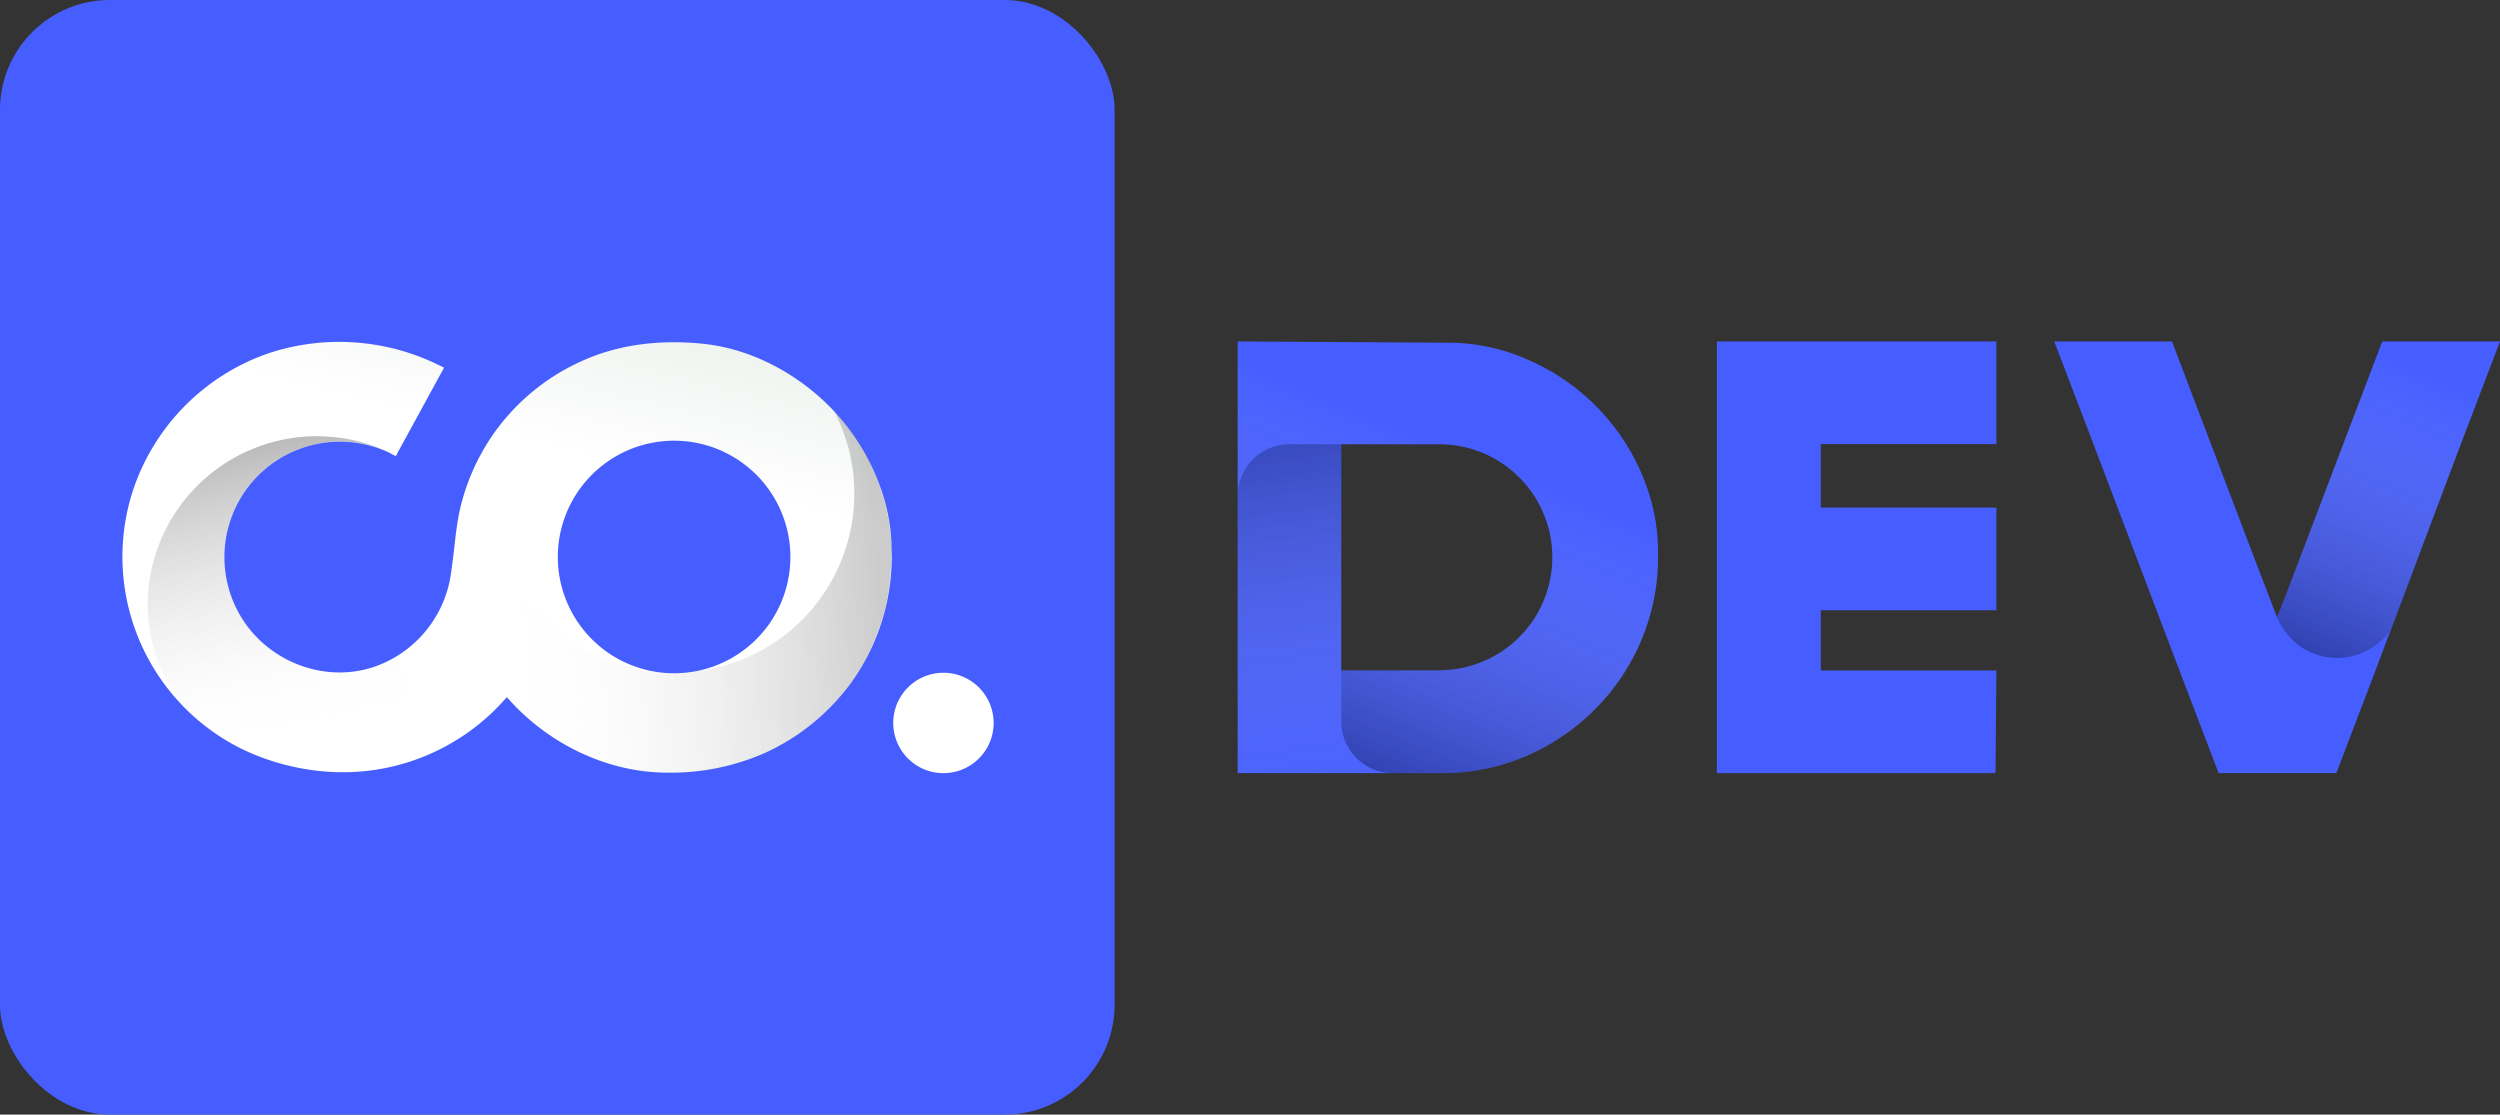
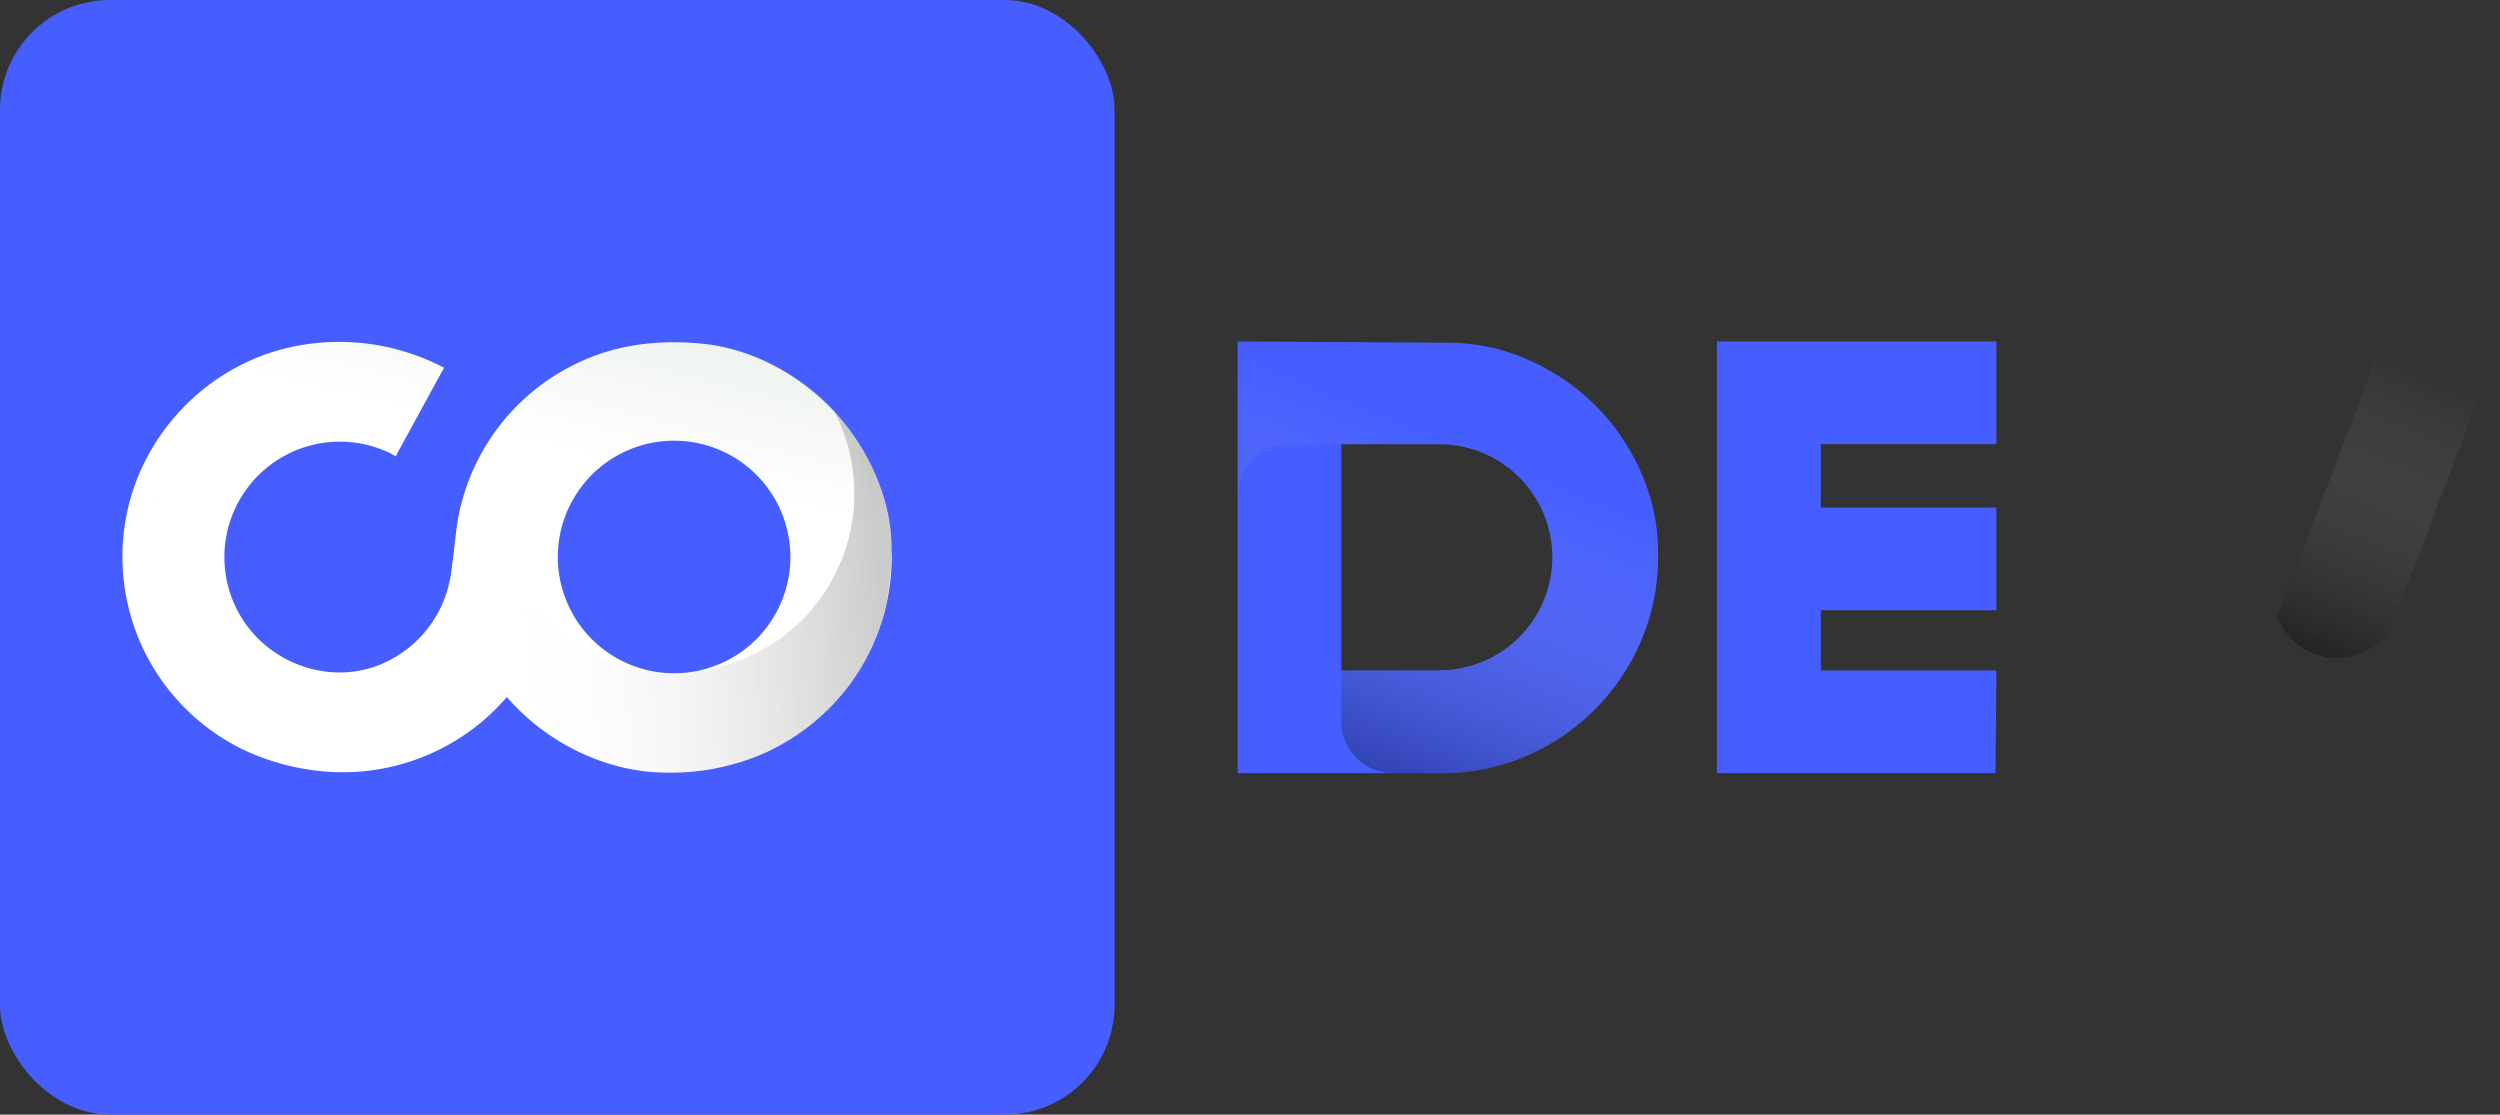
<svg xmlns="http://www.w3.org/2000/svg" xmlns:xlink="http://www.w3.org/1999/xlink" viewBox="0 0 637 284">
  <rect x="0" y="0" width="637" height="284" fill="#333333" stroke="none" />
  <defs>
    <style>.cls-1{fill:#465eff;}.cls-2{fill:#fff;}.cls-3{fill:url(#Безымянный_градиент_4);}.cls-4{fill:url(#Безымянный_градиент_8);}.cls-5{fill:url(#Безымянный_градиент_6);}.cls-6{fill:url(#Безымянный_градиент_4-2);}.cls-7{fill:url(#Безымянный_градиент_4-3);}.cls-8{fill:url(#Безымянный_градиент_4-4);}.cls-9{fill:url(#Безымянный_градиент_4-5);}.cls-10{fill:url(#Безымянный_градиент_4-6);}.cls-11{fill:url(#Безымянный_градиент_4-7);}.cls-12{fill:url(#Безымянный_градиент_4-8);}</style>
    <linearGradient id="Безымянный_градиент_4" x1="221.58" y1="153.47" x2="166.06" y2="104.61" gradientTransform="matrix(1, 0, 0, -1, 0, 286)" gradientUnits="userSpaceOnUse">
      <stop offset="0" stop-opacity="0.3" />
      <stop offset="1" stop-color="#fff" stop-opacity="0" />
    </linearGradient>
    <linearGradient id="Безымянный_градиент_8" x1="148.58" y1="222.99" x2="136.26" y2="172.88" gradientTransform="matrix(1, 0, 0, -1, 0, 286)" gradientUnits="userSpaceOnUse">
      <stop offset="0" stop-color="#e8efe9" />
      <stop offset="1" stop-color="#fff" />
    </linearGradient>
    <linearGradient id="Безымянный_градиент_6" x1="223.89" y1="141.47" x2="127.41" y2="134.05" gradientTransform="matrix(1, 0, 0, -1, 0, 286)" gradientUnits="userSpaceOnUse">
      <stop offset="0" stop-opacity="0.2" />
      <stop offset="1" stop-color="#fff" stop-opacity="0" />
    </linearGradient>
    <linearGradient id="Безымянный_градиент_4-2" x1="63.54" y1="176.72" x2="79.32" y2="99.52" xlink:href="#Безымянный_градиент_4" />
    <linearGradient id="Безымянный_градиент_4-3" x1="339.19" y1="193.05" x2="371.53" y2="113.38" gradientTransform="matrix(1, 0, 0, 1, 0, 0)" xlink:href="#Безымянный_градиент_4" />
    <linearGradient id="Безымянный_градиент_4-4" x1="321.06" y1="104.55" x2="337.06" y2="209.55" gradientTransform="matrix(1, 0, 0, 1, 0, 0)" xlink:href="#Безымянный_градиент_4" />
    <linearGradient id="Безымянный_градиент_4-5" x1="589.16" y1="123.55" x2="615.43" y2="183.22" xlink:href="#Безымянный_градиент_4" />
    <linearGradient id="Безымянный_градиент_4-6" x1="582.79" y1="153.81" x2="588.54" y2="166.87" gradientTransform="matrix(1, 0, 0, 1, 0, 0)" xlink:href="#Безымянный_градиент_4" />
    <linearGradient id="Безымянный_градиент_4-7" x1="581.82" y1="154.23" x2="587.57" y2="167.29" gradientTransform="matrix(1, 0, 0, 1, 0, 0)" xlink:href="#Безымянный_градиент_4" />
    <linearGradient id="Безымянный_градиент_4-8" x1="589.88" y1="166.41" x2="620.21" y2="95.08" gradientTransform="matrix(1, 0, 0, 1, 0, 0)" xlink:href="#Безымянный_градиент_4" />
  </defs>
  <title>logo co.dev - big_blue</title>
  <g id="Слой_2" data-name="Слой 2">
    <g id="Слой_1-2" data-name="Слой 1">
      <rect class="cls-1" width="284" height="284" rx="28" ry="28" />
      <polygon class="cls-1" points="437.47 197 452.68 197 486.15 197 508.44 197 508.46 197 508.68 170.84 463.94 170.84 463.94 170.81 463.94 155.5 483.37 155.5 508.68 155.5 508.68 155.5 508.68 129.34 463.94 129.34 463.94 113.21 463.94 113.16 486.15 113.16 508.68 113.16 508.68 113.16 508.68 87 437.47 87 437.47 197" />
-       <path class="cls-2" d="M240.28,171.42a12.79,12.79,0,1,0,12.9,12.79A12.8,12.8,0,0,0,240.28,171.42Z" />
      <path class="cls-3" d="M223,131.18h0l.06.14Z" />
      <path class="cls-4" d="M227.18,140.19c0-13.89-6.68-27.81-16.58-37.37-8.44-8.16-19.67-14-31.42-15.22-10.66-1.09-21.34,0-31.15,4.49A55,55,0,0,0,125.43,111a55.63,55.63,0,0,0-8.19,18.59c-1,4.33-1.31,8.91-1.9,13.33-.25,1.85-.45,3.71-.85,5.53a29.54,29.54,0,0,1-18.43,21.21c-12.74,4.68-27.34-.73-34.45-12.16a29.43,29.43,0,0,1,20.61-44.64,29.34,29.34,0,0,1,10.73.37,29.76,29.76,0,0,1,6.29,2.15c.27.13,1.44.88,1.63.78s.33-.62.42-.77l10.38-19,1.47-2.69A57.46,57.46,0,0,0,68.46,90,55.5,55.5,0,0,0,33.83,125.1a54.63,54.63,0,0,0,28.34,66,60,60,0,0,0,22.49,5.6,55.11,55.11,0,0,0,41.56-15.94c1-1,2-2.06,2.93-3.14,10,11.54,25.11,19.14,40.5,19.24a59.4,59.4,0,0,0,25.22-5A55.71,55.71,0,0,0,217,173.76,54.87,54.87,0,0,0,227.18,140.19Zm-25.94,4.73a29.63,29.63,0,1,1,0-6A29.54,29.54,0,0,1,201.24,144.92Z" />
      <path class="cls-5" d="M227.18,140.21v-.49a8.76,8.76,0,0,0-.08-1.46v-.34c0-.59-.1-1.18-.16-1.76a1,1,0,0,0-.05-.38q-.07-.72-.18-1.44l-.06-.4c-.09-.59-.18-1.18-.29-1.76v-.06c-.1-.57-.22-1.12-.34-1.68,0-.12-.05-.23-.08-.35-.12-.57-.25-1.13-.4-1.69h0c-.16-.59-.32-1.18-.49-1.76a.81.81,0,0,0-.07-.22c-.16-.54-.33-1.07-.5-1.6a.23.23,0,0,0,0-.14c-.39-1.17-.82-2.31-1.29-3.44l-.06-.15c-.47-1.13-1-2.25-1.53-3.35v-.06c-.58-1.16-1.21-2.28-1.86-3.38-.3-.51-.6-1-.91-1.5h0l-.87-1.33c-.89-1.31-1.84-2.58-2.83-3.81h0c-.86-1.07-1.77-2.1-2.72-3.1A44.9,44.9,0,0,1,217.68,126,45.59,45.59,0,0,1,173,171.32h-3.58A45.58,45.58,0,0,1,126,126a44.86,44.86,0,0,1,6.31-23c-.18.17-.35.36-.53.54-.93.93-1.84,1.89-2.7,2.89a55.89,55.89,0,0,0-4.74,6.39h0c-.2.32-.39.64-.58,1l-.31.5c-.37.62-.73,1.25-1.07,1.88l-.21.41c-.27.51-.54,1-.79,1.55-.11.21-.21.42-.31.64-.22.47-.44.94-.65,1.41l-.27.63c-.25.58-.48,1.16-.71,1.75l-.09.23A54.77,54.77,0,0,0,116,141.61c0,30.56,25,55.32,55.82,55.32a57.26,57.26,0,0,0,10.77-1c1.07-.22,2.13-.46,3.18-.73l1.89-.53c.72-.22,1.44-.45,2.14-.69.48-.16.94-.33,1.41-.51l1.73-.67q1.37-.57,2.7-1.2c.68-.33,1.36-.67,2-1l1.3-.7c1.34-.76,2.65-1.56,3.91-2.42.63-.42,1.25-.86,1.85-1.31.42-.31.83-.63,1.23-.94s.59-.45.87-.68.81-.68,1.21-1a13.29,13.29,0,0,0,1-.88h0c.79-.7,1.55-1.43,2.29-2.18.41-.42.83-.85,1.23-1.29l.33-.35q1.8-2,3.41-4.14.6-.79,1.17-1.62c.86-1.26,1.68-2.55,2.44-3.87.24-.42.48-.85.71-1.28.36-.66.71-1.32,1-2,.42-.88.83-1.77,1.21-2.67.24-.56.46-1.13.68-1.71s.35-.92.51-1.38c.25-.7.48-1.41.7-2.12s.37-1.24.54-1.87c.29-1.08.54-2.17.77-3.27.15-.74.28-1.48.4-2.23.23-1.44.4-2.89.52-4.37.07-.93.12-1.87.14-2.81v-1.42C227.06,141.61,227.2,140.8,227.18,140.21Z" />
      <path class="cls-1" d="M422.45,140.22c0-12.76-5.5-25.46-14-34.86a55.43,55.43,0,0,0-18.61-13.47,50,50,0,0,0-20.2-4.56L315.36,87V197h53.16a54.19,54.19,0,0,0,28.82-8.9,55.54,55.54,0,0,0,21.9-27.61A54.64,54.64,0,0,0,422.45,140.22ZM367,170.81c-.44,0-1.16,0-1.59,0-2.11,0-3.28,0-6.05,0H341.75V113.2c3.31,0,19.69,0,24.71,0a28.79,28.79,0,1,1,.56,57.58Z" />
-       <path class="cls-6" d="M101.36,167A28,28,0,0,1,85,171.31a16.8,16.8,0,0,1-1.72-.13,29.43,29.43,0,1,1,17.56-55v-.08a43.15,43.15,0,0,0-63.22,37.73,42.28,42.28,0,0,0,10.22,27.6l.09.09a55.4,55.4,0,0,0,8.22,6.5h0a56.51,56.51,0,0,0,5.17,3l.17.08,1,.47.73.35.42.19a56.06,56.06,0,0,0,15.21,4.38h1.88a43.1,43.1,0,0,0,28.05-10.31C105.08,181.5,102.4,174.76,101.36,167Z" />
-       <path class="cls-1" d="M607,87l-18.88,49.68L581,155.34l-.82,1.94L574.32,142l-20.9-55h-30l10,26.18,21.88,57.6,10,26.19h30l10-26.19,3.8-10.11,2.91-7.67L627,113.21,637,87H607Z" />
      <path class="cls-7" d="M422.45,140.22c0-12.76-5.5-25.46-14-34.86a55.43,55.43,0,0,0-18.61-13.47,50,50,0,0,0-20.2-4.56L315.36,87v39.4a13.2,13.2,0,0,1,13.19-13.2h13.2c3.31,0,19.69,0,24.71,0a28.79,28.79,0,1,1,.56,57.58c-.44,0-1.16,0-1.59,0-2.11,0-3.28,0-6.05,0H341.75v13A13.2,13.2,0,0,0,355,197h13.57a54.19,54.19,0,0,0,28.82-8.9,55.54,55.54,0,0,0,21.9-27.61A54.64,54.64,0,0,0,422.45,140.22Z" />
-       <path class="cls-8" d="M341.75,183.8V113.2h-13.2a13.2,13.2,0,0,0-13.19,13.2V197H355A13.2,13.2,0,0,1,341.75,183.8Z" />
      <path class="cls-9" d="M587.8,165.73l-.14-.07Z" />
      <path class="cls-10" d="M588.42,166l0,0-.59-.28C588,165.83,588.2,166,588.42,166Z" />
      <path class="cls-11" d="M587.66,165.66a16.23,16.23,0,0,1-2.28-1.49A14,14,0,0,0,587.66,165.66Z" />
      <path class="cls-12" d="M607,87l-18.88,49.68L581,155.34l-.45,1.07-.37.87a19.15,19.15,0,0,0,5.17,6.89,16.23,16.23,0,0,0,2.28,1.49l.14.07.59.28A16.52,16.52,0,0,0,609,160.67l2.91-7.67L627,113.21,637,87Z" />
    </g>
  </g>
</svg>